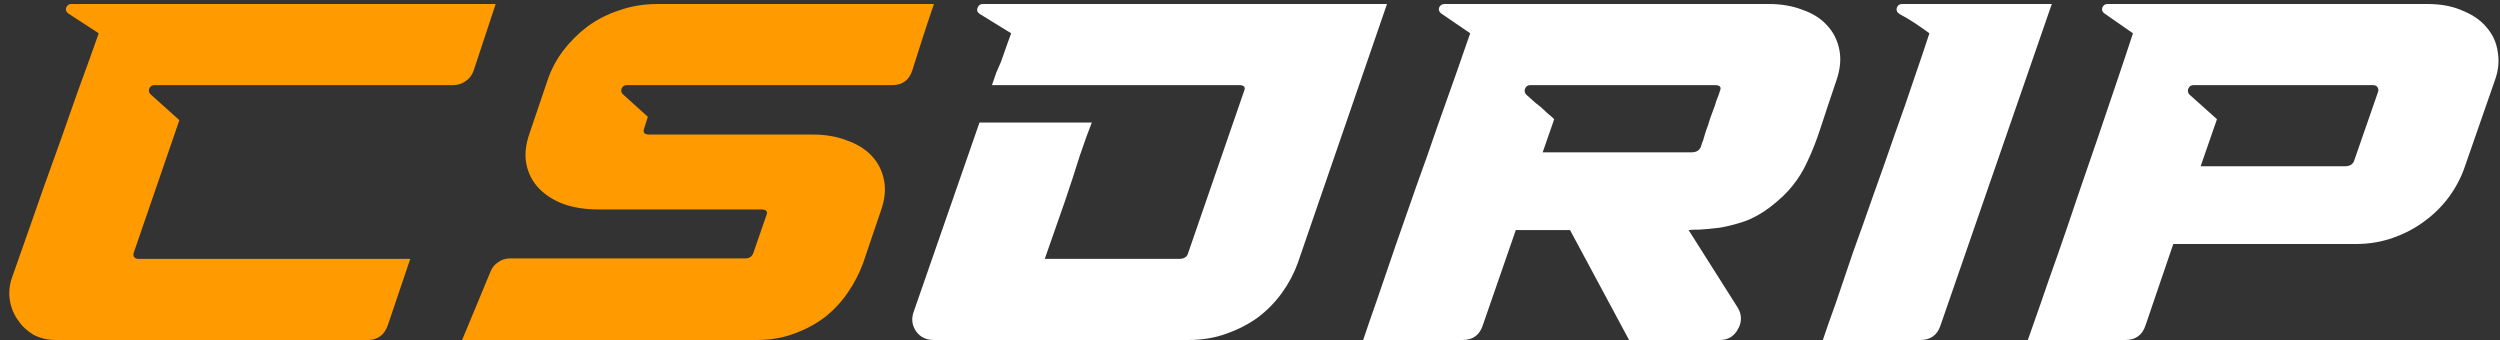
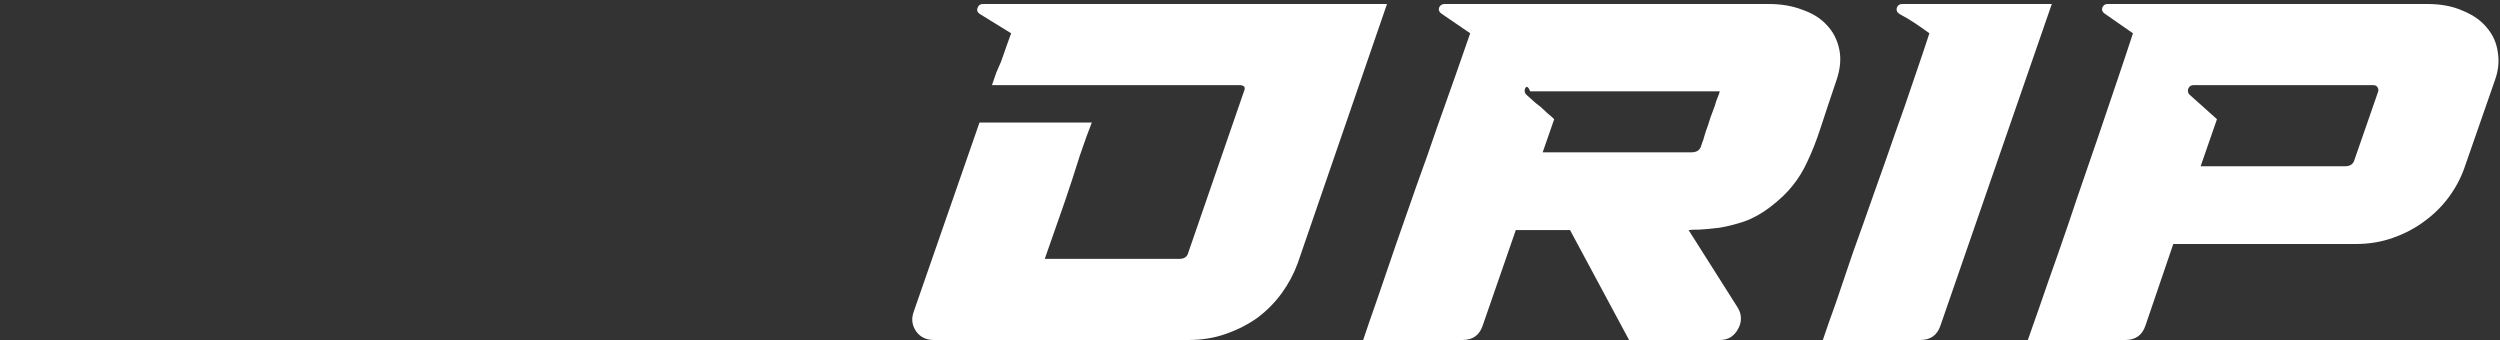
<svg xmlns="http://www.w3.org/2000/svg" width="125" height="17" viewBox="0 0 125 17" fill="none">
  <rect x="0" y="0" width="125" height="17" fill="#333333" stroke="none" />
-   <path d="M0.592 13.904C0.816 13.264 1.064 12.56 1.336 11.792C1.608 11.008 1.888 10.208 2.176 9.392C2.48 8.56 2.776 7.736 3.064 6.92C3.352 6.104 3.616 5.352 3.856 4.664C4.112 3.96 4.336 3.344 4.528 2.816C4.72 2.288 4.856 1.904 4.936 1.664L3.424 0.68C3.312 0.6 3.272 0.504 3.304 0.392C3.352 0.264 3.44 0.2 3.568 0.2H24.784L23.68 3.536C23.6 3.76 23.464 3.936 23.272 4.064C23.08 4.192 22.872 4.256 22.648 4.256H7.72C7.592 4.256 7.504 4.32 7.456 4.448C7.424 4.56 7.456 4.656 7.552 4.736L8.968 6.008L6.688 12.632C6.64 12.808 6.704 12.912 6.88 12.944H20.512L19.384 16.28C19.208 16.76 18.872 17 18.376 17H2.776C2.376 17 2.008 16.912 1.672 16.736C1.352 16.544 1.096 16.304 0.904 16.016C0.696 15.728 0.56 15.4 0.496 15.032C0.432 14.664 0.464 14.288 0.592 13.904ZM24.521 13.592C24.601 13.384 24.729 13.224 24.905 13.112C25.081 12.984 25.281 12.92 25.505 12.92H37.193C37.449 12.936 37.609 12.84 37.673 12.632L38.321 10.76C38.401 10.568 38.313 10.472 38.057 10.472H29.897C29.273 10.472 28.705 10.384 28.193 10.208C27.681 10.016 27.265 9.752 26.945 9.416C26.625 9.08 26.417 8.68 26.321 8.216C26.225 7.736 26.281 7.208 26.489 6.632L27.377 4.016C27.553 3.488 27.809 3 28.145 2.552C28.497 2.088 28.905 1.68 29.369 1.328C29.849 0.976 30.385 0.704 30.977 0.512C31.569 0.304 32.201 0.2 32.873 0.2H46.697C46.489 0.808 46.305 1.36 46.145 1.856C45.985 2.352 45.809 2.904 45.617 3.512C45.457 4.008 45.121 4.256 44.609 4.256H31.337C31.209 4.256 31.121 4.32 31.073 4.448C31.041 4.56 31.073 4.656 31.169 4.736L32.393 5.84L32.201 6.44C32.137 6.632 32.225 6.728 32.465 6.728H40.649C41.273 6.728 41.833 6.824 42.329 7.016C42.841 7.192 43.257 7.448 43.577 7.784C43.897 8.12 44.105 8.528 44.201 9.008C44.297 9.472 44.241 9.992 44.033 10.568L43.145 13.184C42.953 13.696 42.697 14.184 42.377 14.648C42.057 15.112 41.673 15.52 41.225 15.872C40.777 16.208 40.265 16.48 39.689 16.688C39.129 16.896 38.505 17 37.817 17H23.105L24.521 13.592Z" fill="#FF9B01" />
-   <path d="M45.686 15.584L48.974 6.128H54.59C54.526 6.304 54.438 6.536 54.326 6.824C54.23 7.112 54.118 7.432 53.99 7.784C53.878 8.136 53.758 8.512 53.63 8.912C53.502 9.296 53.374 9.68 53.246 10.064L52.238 12.944H58.958C59.214 12.944 59.366 12.84 59.414 12.632L62.198 4.568C62.294 4.36 62.214 4.256 61.958 4.256H49.598C49.678 4.032 49.75 3.824 49.814 3.632C49.894 3.44 49.974 3.256 50.054 3.08C50.166 2.76 50.27 2.464 50.366 2.192C50.462 1.92 50.526 1.744 50.558 1.664L48.998 0.704C48.87 0.624 48.83 0.52 48.878 0.392C48.926 0.264 49.014 0.2 49.142 0.2H69.35L64.886 13.16C64.694 13.688 64.43 14.184 64.094 14.648C63.758 15.112 63.358 15.52 62.894 15.872C62.43 16.208 61.902 16.48 61.31 16.688C60.734 16.896 60.102 17 59.414 17H46.694C46.31 17 46.014 16.856 45.806 16.568C45.598 16.264 45.558 15.936 45.686 15.584ZM68.158 17C68.35 16.424 68.59 15.728 68.878 14.912C69.166 14.08 69.47 13.192 69.79 12.248C70.126 11.288 70.47 10.304 70.822 9.296C71.19 8.288 71.534 7.312 71.854 6.368C72.19 5.424 72.502 4.544 72.79 3.728C73.078 2.912 73.318 2.224 73.51 1.664L72.07 0.68C71.958 0.6 71.918 0.504 71.95 0.392C71.998 0.264 72.094 0.2 72.238 0.2H88.438C89.062 0.2 89.622 0.296 90.118 0.488C90.63 0.664 91.038 0.92 91.342 1.256C91.662 1.592 91.87 2 91.966 2.48C92.062 2.944 92.014 3.456 91.822 4.016C91.502 4.96 91.238 5.752 91.03 6.392C90.822 7.032 90.606 7.584 90.382 8.048C90.174 8.512 89.926 8.92 89.638 9.272C89.366 9.624 88.99 9.984 88.51 10.352C88.094 10.672 87.662 10.912 87.214 11.072C86.782 11.216 86.374 11.32 85.99 11.384C85.606 11.432 85.27 11.464 84.982 11.48C84.71 11.48 84.526 11.488 84.43 11.504L86.878 15.368C86.99 15.544 87.046 15.728 87.046 15.92C87.046 16.112 86.998 16.288 86.902 16.448C86.822 16.608 86.702 16.744 86.542 16.856C86.382 16.952 86.198 17 85.99 17H81.454L78.502 11.504H75.79L74.134 16.28C73.974 16.76 73.638 17 73.126 17H68.158ZM76.318 4.736C76.462 4.864 76.614 5 76.774 5.144C76.95 5.272 77.102 5.4 77.23 5.528C77.31 5.608 77.39 5.68 77.47 5.744C77.55 5.808 77.63 5.88 77.71 5.96L77.134 7.616H84.574C84.83 7.616 84.99 7.512 85.054 7.304L85.126 7.088C85.158 7.024 85.182 6.952 85.198 6.872C85.23 6.776 85.262 6.672 85.294 6.56C85.374 6.352 85.446 6.136 85.51 5.912C85.59 5.688 85.67 5.472 85.75 5.264C85.782 5.136 85.822 5.016 85.87 4.904C85.918 4.792 85.958 4.68 85.99 4.568C86.086 4.36 86.006 4.256 85.75 4.256H76.51C76.382 4.256 76.294 4.32 76.246 4.448C76.214 4.56 76.238 4.656 76.318 4.736ZM91.142 17C91.302 16.52 91.518 15.904 91.79 15.152C92.046 14.384 92.334 13.536 92.654 12.608C92.99 11.68 93.334 10.712 93.686 9.704C94.054 8.68 94.406 7.68 94.742 6.704C95.094 5.728 95.414 4.808 95.702 3.944C96.006 3.064 96.262 2.304 96.47 1.664C96.23 1.488 95.99 1.32 95.75 1.16C95.51 1 95.254 0.848 94.982 0.704C94.854 0.624 94.806 0.52 94.838 0.392C94.886 0.264 94.974 0.2 95.102 0.2H102.59L97.022 16.28C96.862 16.76 96.526 17 96.014 17H91.142ZM101.392 17C101.552 16.552 101.76 15.96 102.016 15.224C102.272 14.472 102.56 13.648 102.88 12.752C103.2 11.84 103.528 10.88 103.864 9.872C104.216 8.848 104.56 7.848 104.896 6.872C105.232 5.88 105.552 4.936 105.856 4.04C106.16 3.144 106.424 2.352 106.648 1.664L105.232 0.68C105.12 0.6 105.08 0.504 105.112 0.392C105.16 0.264 105.248 0.2 105.376 0.2H121.36C122.048 0.2 122.64 0.312 123.136 0.536C123.648 0.744 124.048 1.024 124.336 1.376C124.64 1.728 124.824 2.136 124.888 2.6C124.968 3.064 124.92 3.536 124.744 4.016L123.232 8.36C123.056 8.872 122.8 9.36 122.464 9.824C122.128 10.288 121.72 10.696 121.24 11.048C120.776 11.4 120.248 11.68 119.656 11.888C119.08 12.096 118.456 12.2 117.784 12.2H108.664L107.272 16.28C107.112 16.76 106.776 17 106.264 17H101.392ZM109.48 4.736L110.848 5.96L110.032 8.312H117.256C117.496 8.312 117.648 8.216 117.712 8.024L118.912 4.568C118.912 4.552 118.912 4.536 118.912 4.52C118.928 4.504 118.928 4.48 118.912 4.448C118.88 4.32 118.792 4.256 118.648 4.256H109.672C109.544 4.256 109.456 4.32 109.408 4.448C109.376 4.56 109.4 4.656 109.48 4.736Z" fill="white" />
+   <path d="M45.686 15.584L48.974 6.128H54.59C54.526 6.304 54.438 6.536 54.326 6.824C54.23 7.112 54.118 7.432 53.99 7.784C53.878 8.136 53.758 8.512 53.63 8.912C53.502 9.296 53.374 9.68 53.246 10.064L52.238 12.944H58.958C59.214 12.944 59.366 12.84 59.414 12.632L62.198 4.568C62.294 4.36 62.214 4.256 61.958 4.256H49.598C49.678 4.032 49.75 3.824 49.814 3.632C49.894 3.44 49.974 3.256 50.054 3.08C50.166 2.76 50.27 2.464 50.366 2.192C50.462 1.92 50.526 1.744 50.558 1.664L48.998 0.704C48.87 0.624 48.83 0.52 48.878 0.392C48.926 0.264 49.014 0.2 49.142 0.2H69.35L64.886 13.16C64.694 13.688 64.43 14.184 64.094 14.648C63.758 15.112 63.358 15.52 62.894 15.872C62.43 16.208 61.902 16.48 61.31 16.688C60.734 16.896 60.102 17 59.414 17H46.694C46.31 17 46.014 16.856 45.806 16.568C45.598 16.264 45.558 15.936 45.686 15.584ZM68.158 17C68.35 16.424 68.59 15.728 68.878 14.912C69.166 14.08 69.47 13.192 69.79 12.248C70.126 11.288 70.47 10.304 70.822 9.296C71.19 8.288 71.534 7.312 71.854 6.368C72.19 5.424 72.502 4.544 72.79 3.728C73.078 2.912 73.318 2.224 73.51 1.664L72.07 0.68C71.958 0.6 71.918 0.504 71.95 0.392C71.998 0.264 72.094 0.2 72.238 0.2H88.438C89.062 0.2 89.622 0.296 90.118 0.488C90.63 0.664 91.038 0.92 91.342 1.256C91.662 1.592 91.87 2 91.966 2.48C92.062 2.944 92.014 3.456 91.822 4.016C91.502 4.96 91.238 5.752 91.03 6.392C90.822 7.032 90.606 7.584 90.382 8.048C90.174 8.512 89.926 8.92 89.638 9.272C89.366 9.624 88.99 9.984 88.51 10.352C88.094 10.672 87.662 10.912 87.214 11.072C86.782 11.216 86.374 11.32 85.99 11.384C85.606 11.432 85.27 11.464 84.982 11.48C84.71 11.48 84.526 11.488 84.43 11.504L86.878 15.368C86.99 15.544 87.046 15.728 87.046 15.92C87.046 16.112 86.998 16.288 86.902 16.448C86.822 16.608 86.702 16.744 86.542 16.856C86.382 16.952 86.198 17 85.99 17H81.454L78.502 11.504H75.79L74.134 16.28C73.974 16.76 73.638 17 73.126 17H68.158ZM76.318 4.736C76.462 4.864 76.614 5 76.774 5.144C76.95 5.272 77.102 5.4 77.23 5.528C77.31 5.608 77.39 5.68 77.47 5.744C77.55 5.808 77.63 5.88 77.71 5.96L77.134 7.616H84.574C84.83 7.616 84.99 7.512 85.054 7.304L85.126 7.088C85.158 7.024 85.182 6.952 85.198 6.872C85.23 6.776 85.262 6.672 85.294 6.56C85.374 6.352 85.446 6.136 85.51 5.912C85.59 5.688 85.67 5.472 85.75 5.264C85.782 5.136 85.822 5.016 85.87 4.904C85.918 4.792 85.958 4.68 85.99 4.568H76.51C76.382 4.256 76.294 4.32 76.246 4.448C76.214 4.56 76.238 4.656 76.318 4.736ZM91.142 17C91.302 16.52 91.518 15.904 91.79 15.152C92.046 14.384 92.334 13.536 92.654 12.608C92.99 11.68 93.334 10.712 93.686 9.704C94.054 8.68 94.406 7.68 94.742 6.704C95.094 5.728 95.414 4.808 95.702 3.944C96.006 3.064 96.262 2.304 96.47 1.664C96.23 1.488 95.99 1.32 95.75 1.16C95.51 1 95.254 0.848 94.982 0.704C94.854 0.624 94.806 0.52 94.838 0.392C94.886 0.264 94.974 0.2 95.102 0.2H102.59L97.022 16.28C96.862 16.76 96.526 17 96.014 17H91.142ZM101.392 17C101.552 16.552 101.76 15.96 102.016 15.224C102.272 14.472 102.56 13.648 102.88 12.752C103.2 11.84 103.528 10.88 103.864 9.872C104.216 8.848 104.56 7.848 104.896 6.872C105.232 5.88 105.552 4.936 105.856 4.04C106.16 3.144 106.424 2.352 106.648 1.664L105.232 0.68C105.12 0.6 105.08 0.504 105.112 0.392C105.16 0.264 105.248 0.2 105.376 0.2H121.36C122.048 0.2 122.64 0.312 123.136 0.536C123.648 0.744 124.048 1.024 124.336 1.376C124.64 1.728 124.824 2.136 124.888 2.6C124.968 3.064 124.92 3.536 124.744 4.016L123.232 8.36C123.056 8.872 122.8 9.36 122.464 9.824C122.128 10.288 121.72 10.696 121.24 11.048C120.776 11.4 120.248 11.68 119.656 11.888C119.08 12.096 118.456 12.2 117.784 12.2H108.664L107.272 16.28C107.112 16.76 106.776 17 106.264 17H101.392ZM109.48 4.736L110.848 5.96L110.032 8.312H117.256C117.496 8.312 117.648 8.216 117.712 8.024L118.912 4.568C118.912 4.552 118.912 4.536 118.912 4.52C118.928 4.504 118.928 4.48 118.912 4.448C118.88 4.32 118.792 4.256 118.648 4.256H109.672C109.544 4.256 109.456 4.32 109.408 4.448C109.376 4.56 109.4 4.656 109.48 4.736Z" fill="white" />
</svg>